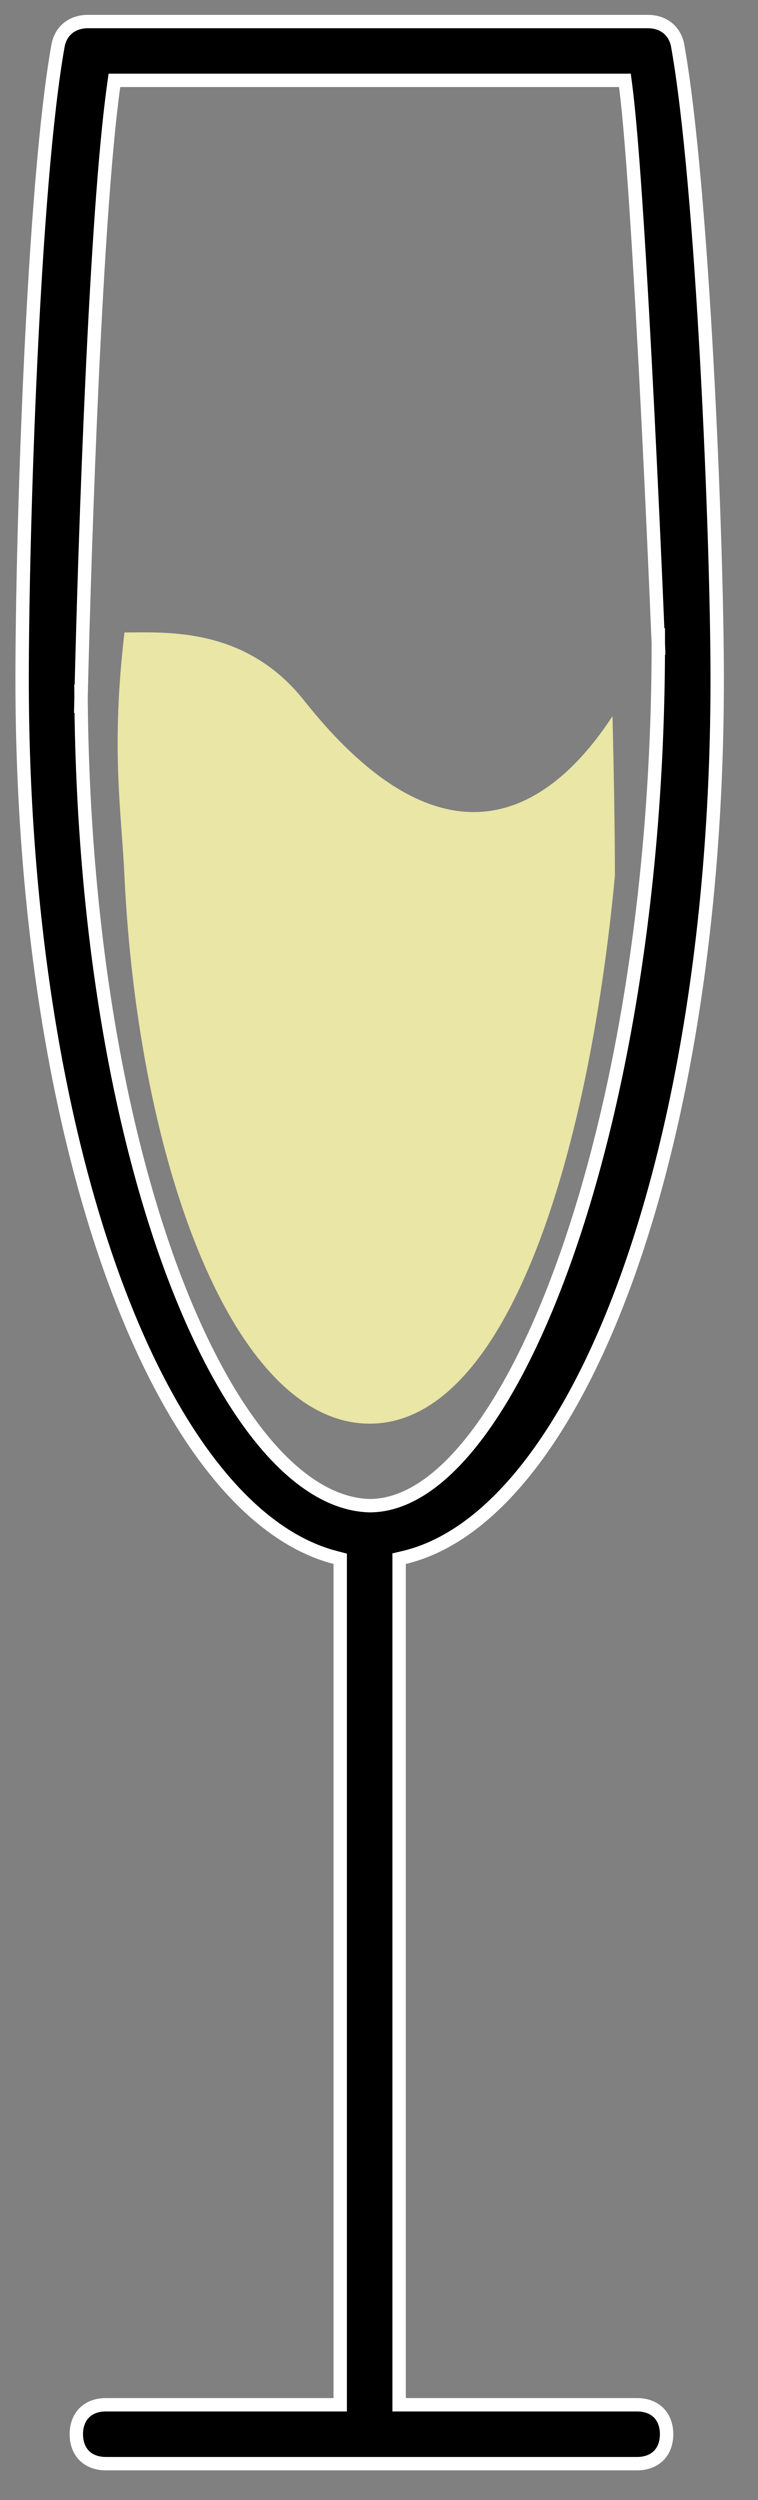
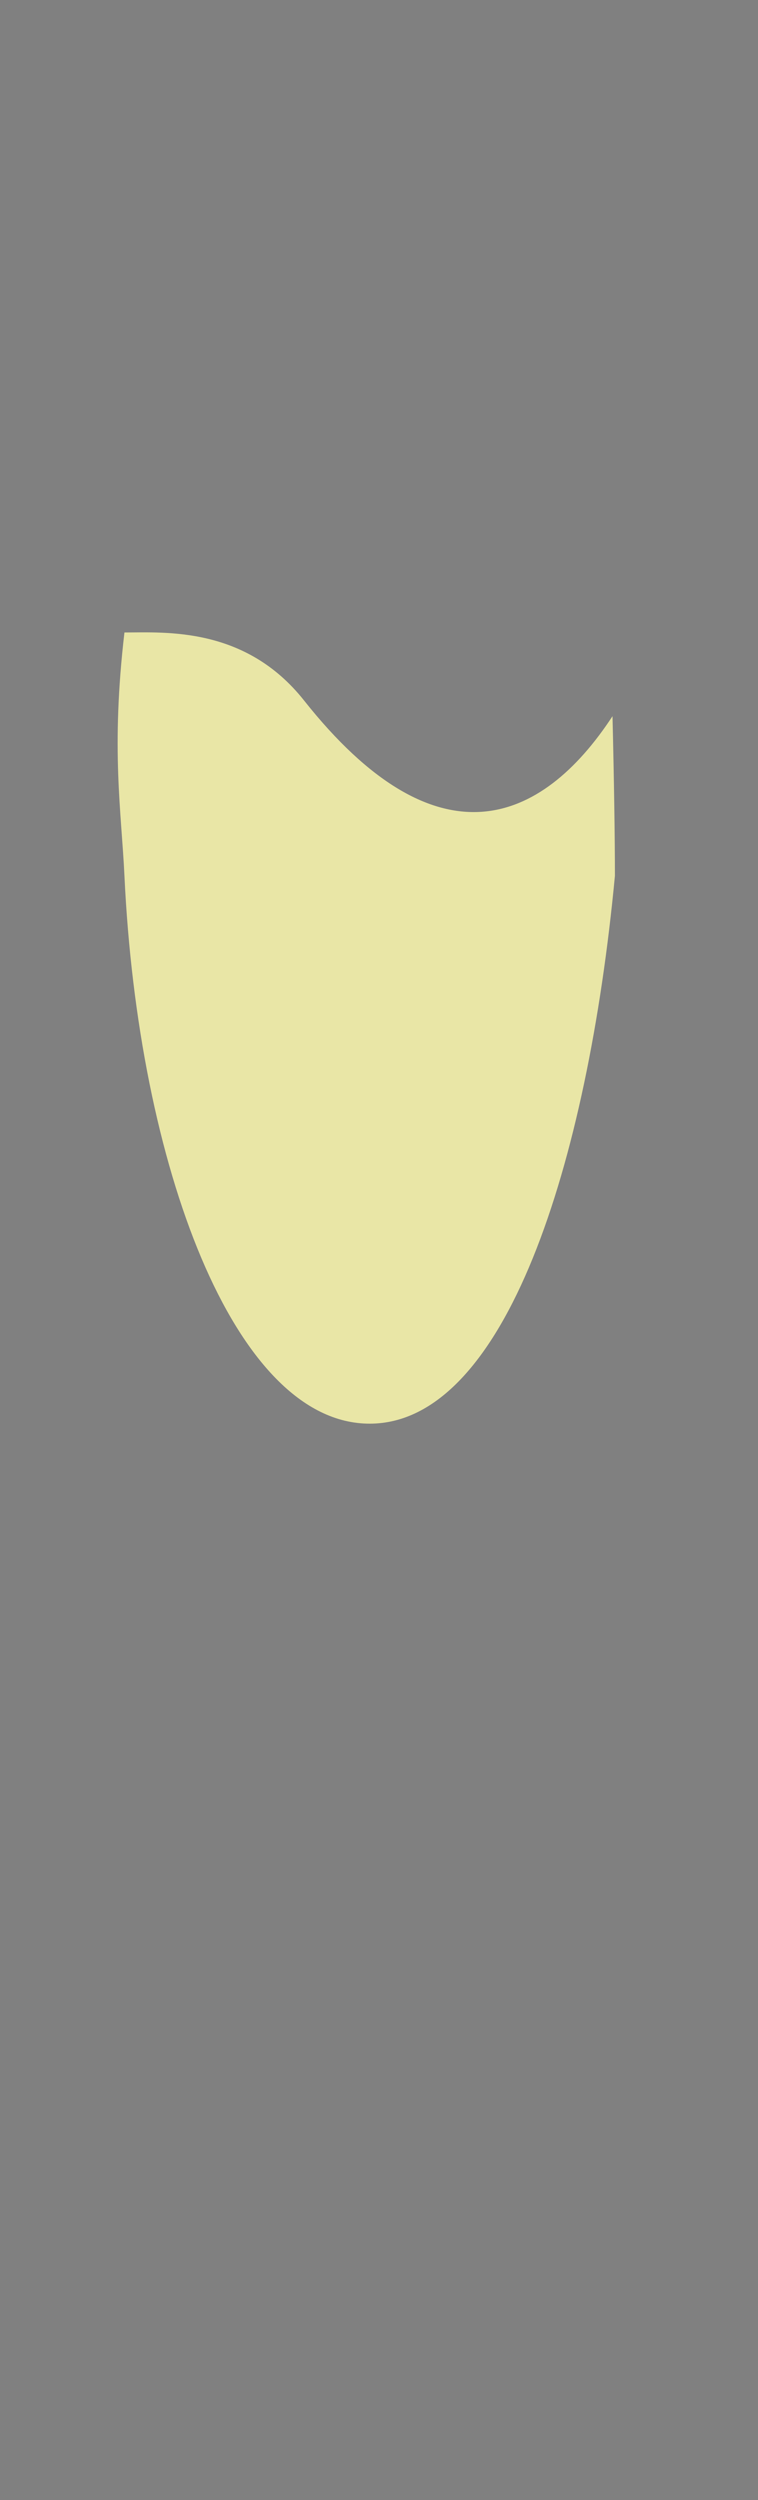
<svg xmlns="http://www.w3.org/2000/svg" width="17" height="56" viewBox="0 0 17 56" fill="none">
  <rect x="0" y="0" width="17" height="56" fill="#808080" stroke="none" />
-   <path d="M6.819 15.69C5.503 14.03 3.708 14.167 2.791 14.167C2.485 16.786 2.723 18.174 2.791 19.618C3.096 26.084 5.252 31.889 8.29 31.889C11.328 31.889 13.179 26.084 13.791 19.618C13.791 18.766 13.772 17.513 13.737 16.042C12.137 18.48 9.788 19.434 6.819 15.69Z" fill="#E9E6A6" />
-   <path d="M7.63 35.032V34.916L7.517 34.886C6.547 34.635 5.62 33.943 4.773 32.866C3.927 31.791 3.169 30.34 2.534 28.591C1.264 25.092 0.496 20.419 0.496 15.216C0.496 11.98 0.739 4.149 1.304 1.009C1.371 0.68 1.629 0.483 1.968 0.483H14.532C14.871 0.483 15.129 0.681 15.196 1.009C15.761 4.15 16.085 12.062 16.085 15.216C16.085 20.46 15.316 25.154 14.047 28.652C13.412 30.401 12.654 31.846 11.808 32.911C10.962 33.977 10.036 34.654 9.066 34.886L8.951 34.913V35.032V53.715V53.865H9.101H14.289C14.498 53.865 14.661 53.934 14.771 54.044C14.881 54.154 14.95 54.316 14.95 54.524C14.95 54.733 14.881 54.895 14.771 55.005C14.661 55.115 14.498 55.184 14.289 55.184H2.373C2.163 55.184 2 55.114 1.891 55.005C1.781 54.895 1.712 54.733 1.712 54.524C1.712 54.316 1.781 54.154 1.891 54.044C2.001 53.934 2.163 53.865 2.373 53.865H7.48H7.63V53.715V35.032ZM14.764 14.544L14.769 14.543L14.764 14.404V14.242L14.757 14.243L14.745 13.969C14.734 13.691 14.717 13.293 14.695 12.807C14.652 11.835 14.591 10.512 14.52 9.112C14.378 6.314 14.196 3.192 14.032 1.931L14.015 1.8H13.884H2.697H2.566L2.548 1.93C2.146 4.814 1.905 12.034 1.821 15.484L1.817 15.484L1.818 15.619L1.814 15.786L1.819 15.785C1.876 20.985 2.704 25.412 3.894 28.564C4.496 30.155 5.192 31.428 5.934 32.311C6.673 33.192 7.475 33.704 8.287 33.726L8.287 33.726H8.291C9.112 33.726 9.921 33.153 10.663 32.185C11.41 31.211 12.113 29.808 12.719 28.075C13.921 24.639 14.75 19.881 14.764 14.544Z" fill="black" stroke="white" stroke-width="0.3" />
+   <path d="M6.819 15.69C5.503 14.03 3.708 14.167 2.791 14.167C2.485 16.786 2.723 18.174 2.791 19.618C3.096 26.084 5.252 31.889 8.29 31.889C11.328 31.889 13.179 26.084 13.791 19.618C13.791 18.766 13.772 17.513 13.737 16.042C12.137 18.48 9.788 19.434 6.819 15.69" fill="#E9E6A6" />
</svg>